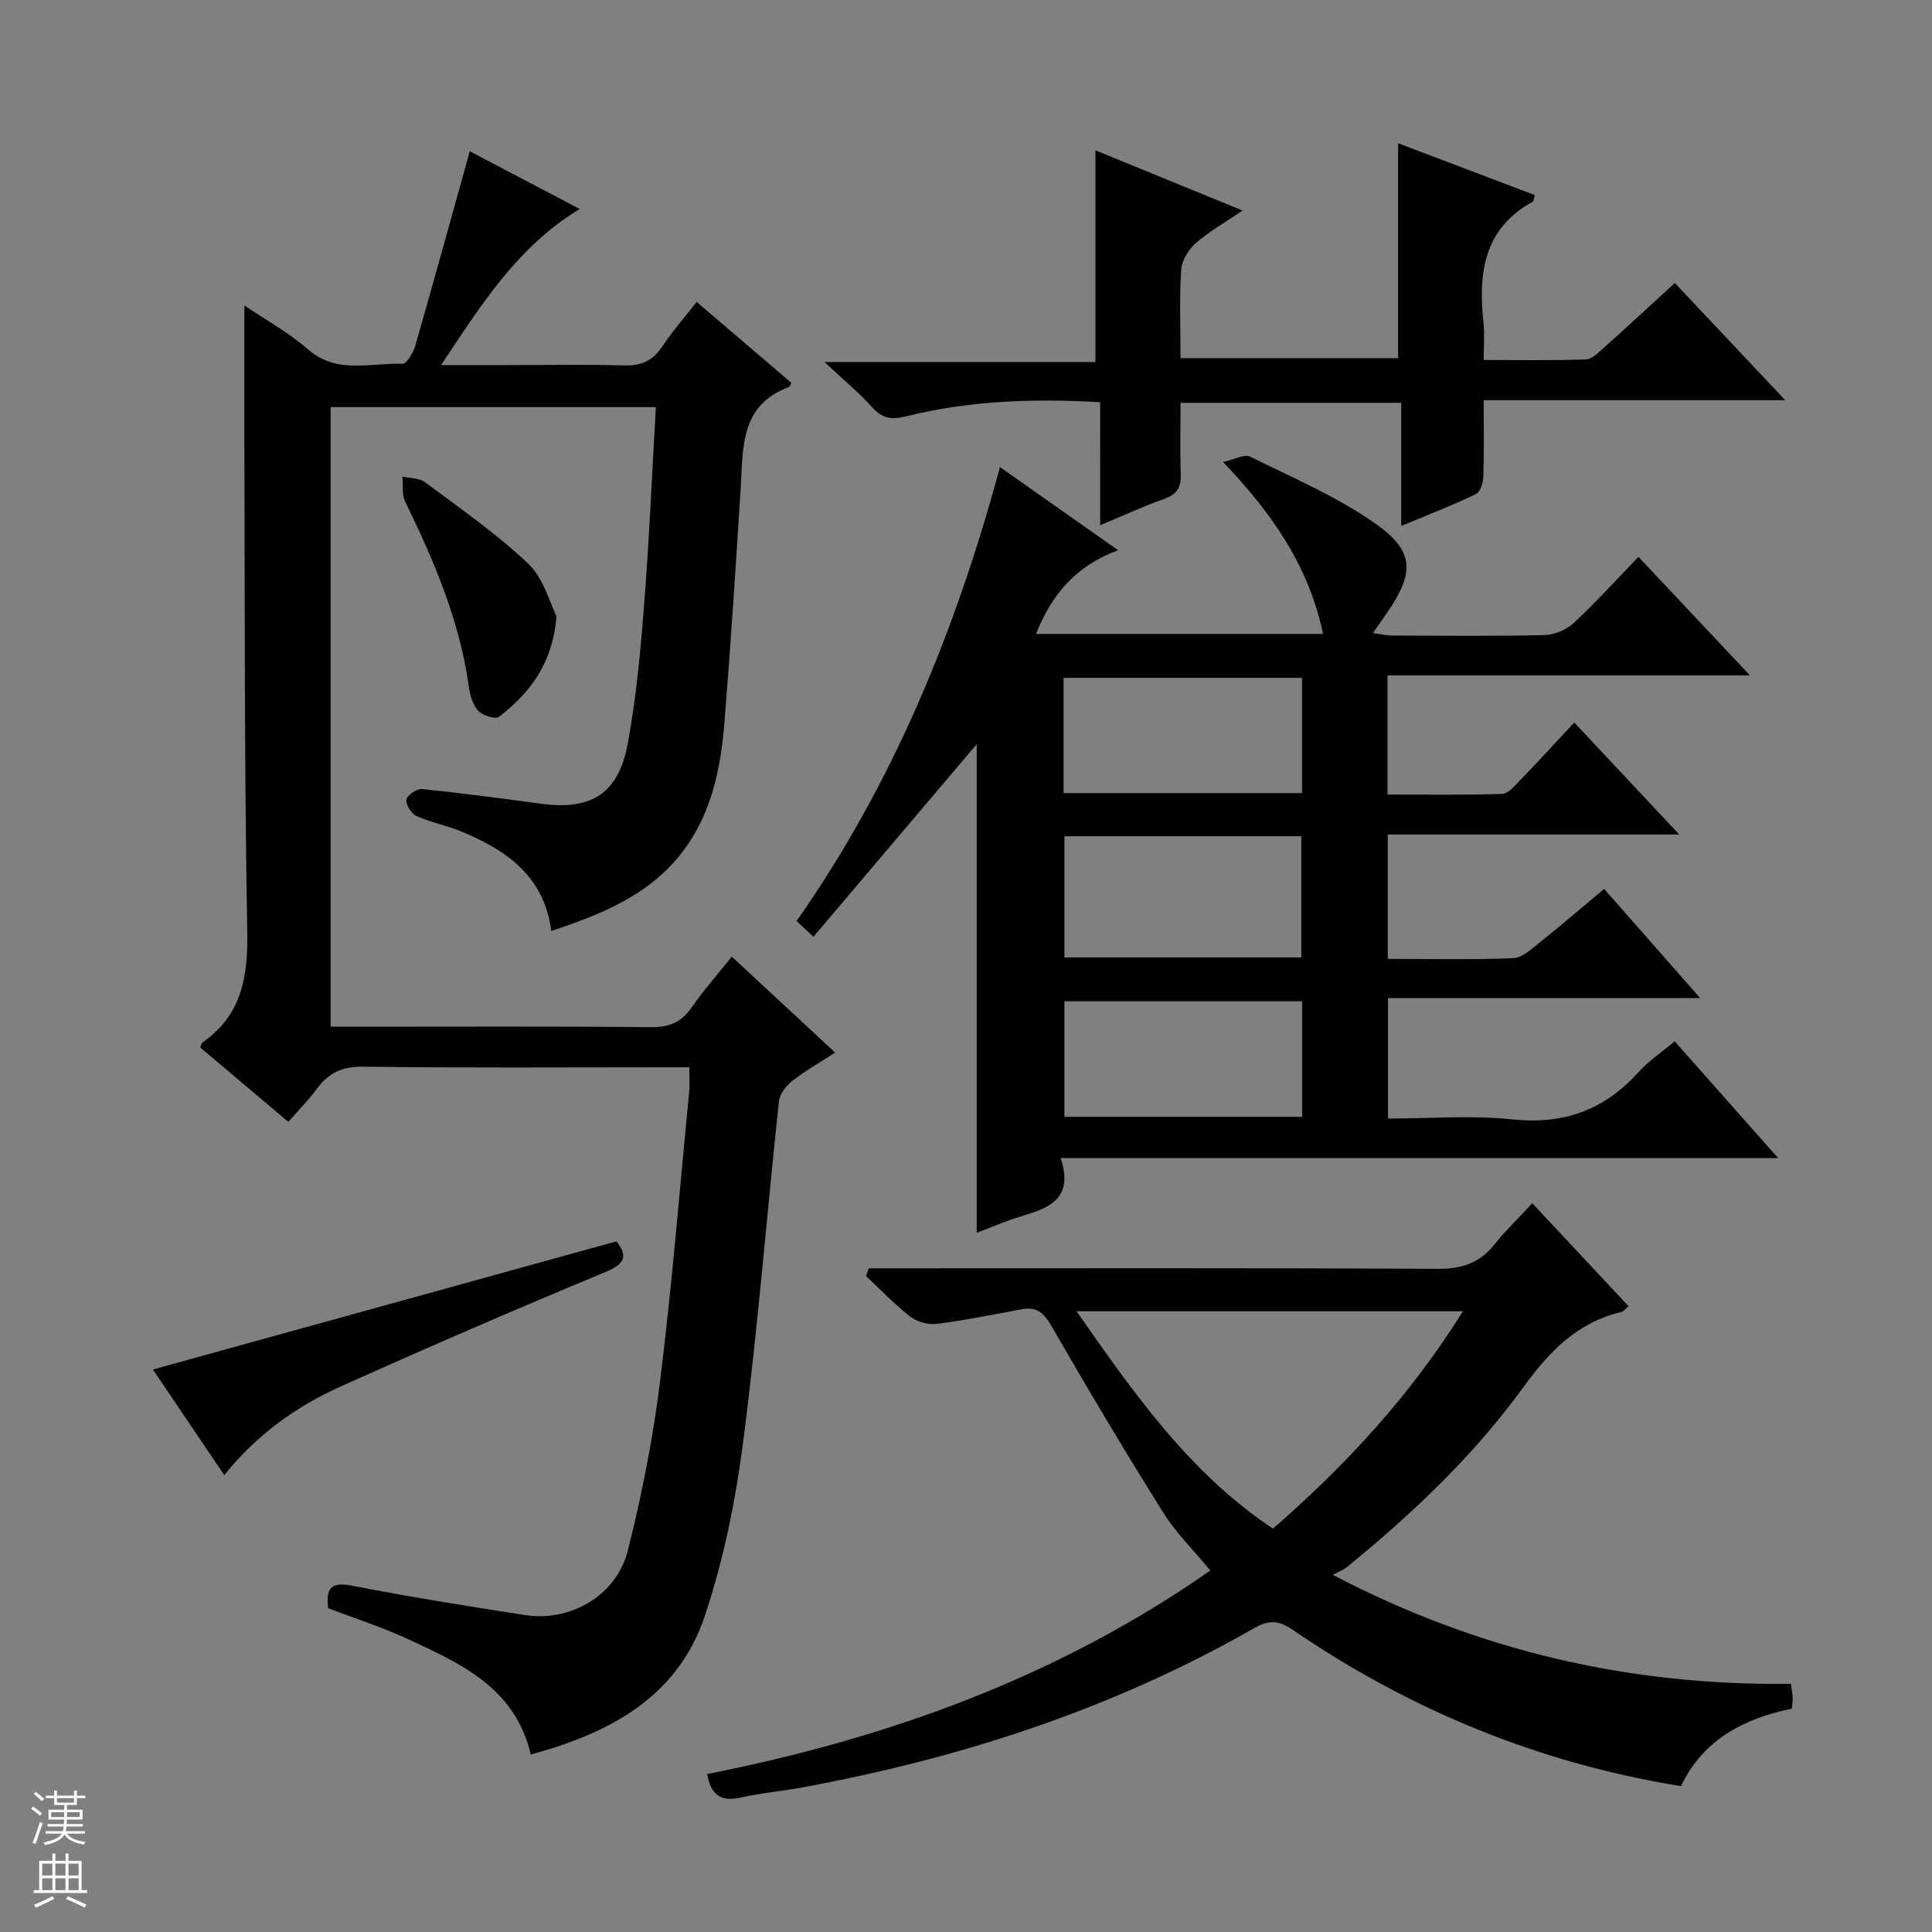
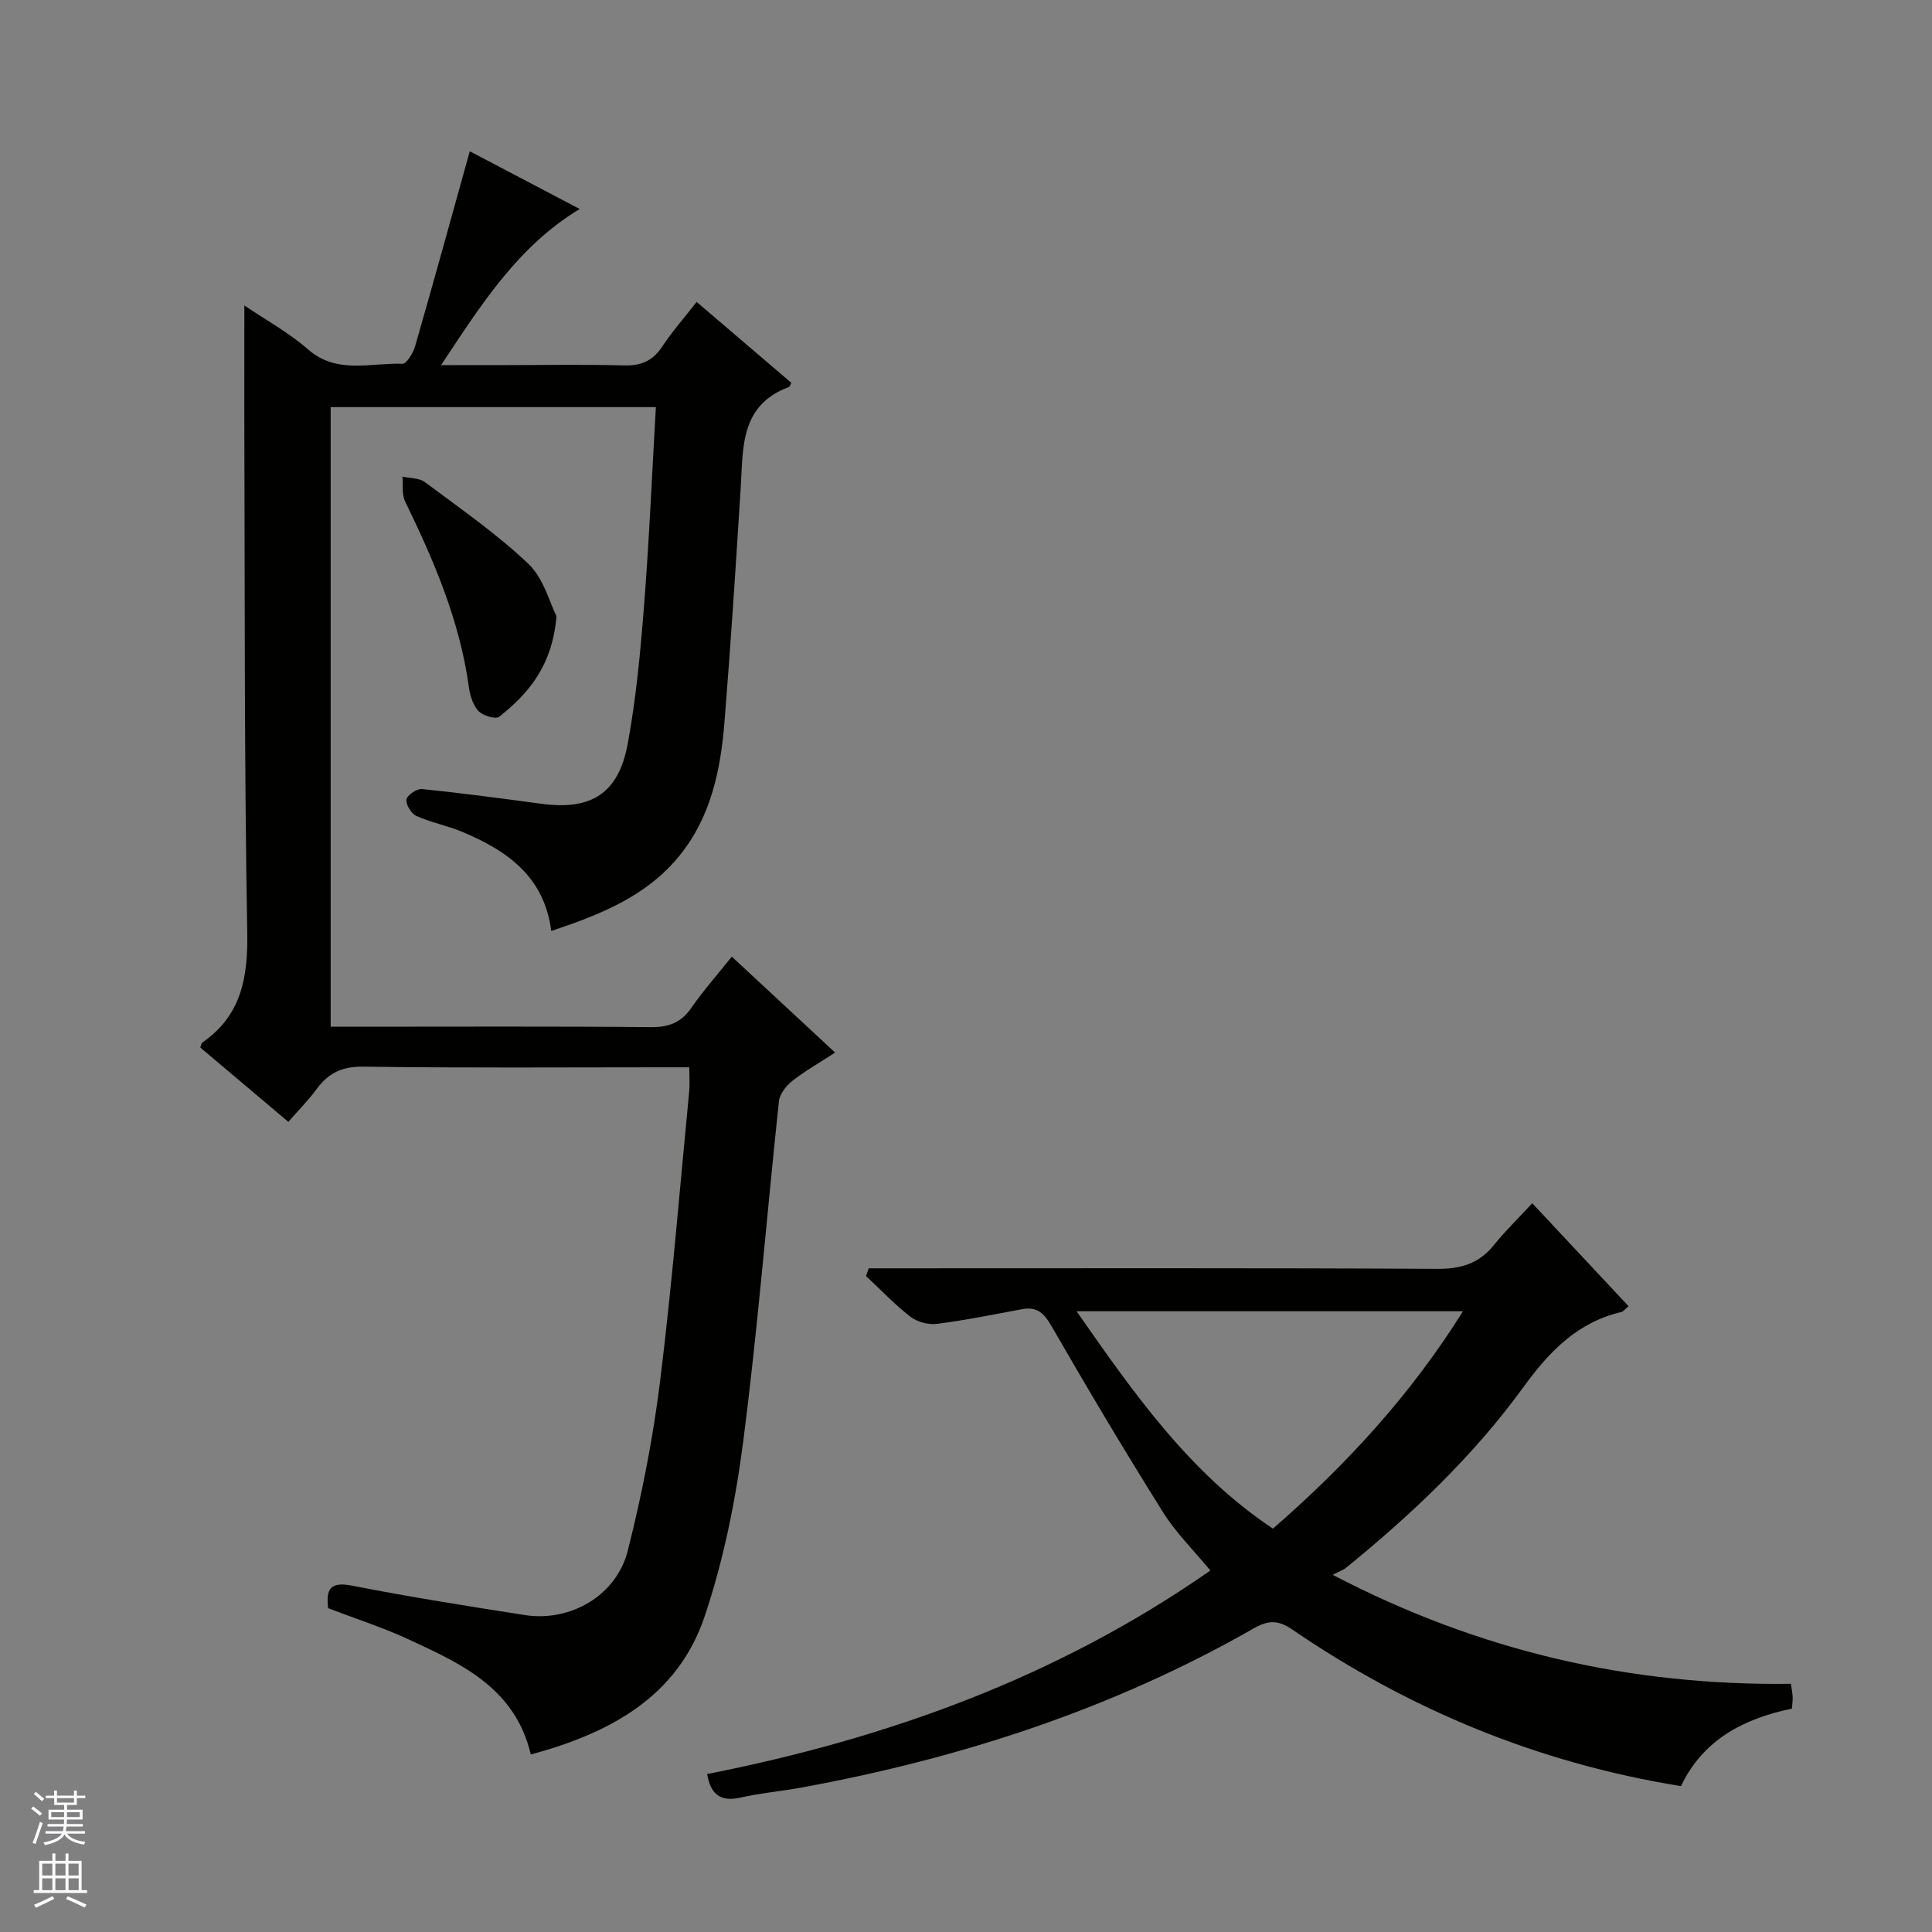
<svg xmlns="http://www.w3.org/2000/svg" enable-background="new 0 0 400 400" viewBox="0 0 400 400">
  <rect x="0" y="0" width="400" height="400" fill="#808080" stroke="none" />
  <g fill="#010100">
    <path d="m50.59 63.24c4.47 3.03 9.19 5.61 13.14 9.06 6.04 5.29 12.99 2.76 19.59 3.02.85.03 2.22-2.23 2.63-3.65 3.84-13.34 7.52-26.72 11.31-40.35 7.1 3.73 14.86 7.8 22.76 11.95-12.76 7.71-20.26 19.6-28.7 32.32h13.32c8.16 0 16.33-.16 24.49.07 3.52.1 5.97-.89 7.94-3.86 2.1-3.16 4.62-6.03 7.16-9.29 6.76 5.78 13.19 11.27 19.61 16.75-.22.38-.31.8-.53.88-10.13 3.76-9.44 12.59-9.96 20.95-1.01 16.09-2.05 32.17-3.34 48.24-.8 10.02-2.78 19.79-9.38 27.89-6.81 8.35-16.33 12.14-26.5 15.53-1.44-11.34-9.22-16.68-18.49-20.55-3.06-1.28-6.4-1.9-9.41-3.25-1.06-.48-2.23-2.34-2.08-3.4.12-.9 2.14-2.29 3.19-2.19 8.26.84 16.49 1.94 24.71 3.05 10.33 1.4 16-2.06 17.92-12.45 1.74-9.44 2.63-19.06 3.38-28.64 1.06-13.55 1.64-27.13 2.44-41.03-22.61 0-44.83 0-67.33 0v128.28h5.82c20.16 0 40.32-.1 60.48.09 3.72.03 6.26-.94 8.39-4.01 2.45-3.55 5.34-6.8 8.36-10.59 7.05 6.55 13.93 12.94 21.39 19.86-3.25 2.12-6.22 3.8-8.87 5.88-1.27 1-2.6 2.7-2.76 4.2-2.51 23.46-4.37 47-7.39 70.39-1.58 12.26-4.07 24.61-8 36.29-5.62 16.66-19.61 24.14-35.98 28.57-3.27-13.79-14.38-18.77-25.27-23.82-5.4-2.5-11.11-4.33-16.69-6.47-.47-3.96.42-5.55 4.91-4.67 11.87 2.32 23.84 4.22 35.79 6.09 9.41 1.47 18.97-3.99 21.33-13.31 2.92-11.55 5.24-23.33 6.7-35.15 2.47-19.93 4.08-39.97 6.02-59.97.14-1.45.02-2.93.02-4.98-1.96 0-3.74 0-5.52 0-20.66 0-41.32.16-61.98-.13-4.37-.06-7.2 1.3-9.64 4.62-1.66 2.27-3.67 4.28-5.87 6.81-6.21-5.24-12.24-10.33-18.23-15.39.2-.51.23-.9.44-1.04 8.08-5.63 9.45-13.45 9.28-22.9-.64-35.97-.48-71.96-.61-107.95-.01-7.09.01-14.22.01-21.75z" />
-     <path d="m339.22 115.29c7.85 8.35 15.13 16.09 23.09 24.54-25.45 0-50.11 0-75.04 0v24.67c7.87 0 15.78.11 23.68-.12 1.2-.03 2.5-1.5 3.5-2.55 3.81-3.94 7.52-7.99 11.49-12.24 7.43 7.93 14.21 15.16 21.73 23.18-20.67 0-40.35 0-60.35 0v25.76c8.73 0 17.37.19 25.98-.15 1.86-.07 3.77-1.88 5.42-3.2 4.4-3.51 8.68-7.19 13.4-11.14 6.57 7.47 12.9 14.67 19.88 22.6-21.95 0-43.11 0-64.63 0v24.94c8.55 0 17.25-.72 25.77.18 10.67 1.12 19.08-1.98 26.14-9.83 2.08-2.31 4.76-4.07 7.45-6.33 6.99 7.89 13.81 15.58 21.42 24.17-49.89 0-98.82 0-148.55 0 2.8 8.51-2.52 10.36-8.23 12.07-2.99.89-5.86 2.16-9.15 3.4 0-34.35 0-68.28 0-101.17-10.86 12.81-22.27 26.26-33.81 39.88-1.73-1.61-2.44-2.28-3.49-3.26 19.97-28.44 32.94-60.06 42.11-93.99 8.14 5.73 15.82 11.14 24.46 17.22-8.7 3.21-13.77 9.15-16.99 17.32h59.43c-2.94-13.89-10.38-24.82-20.72-35.59 2.42-.52 4.45-1.68 5.62-1.1 8.74 4.32 17.84 8.21 25.78 13.75 8.32 5.79 8.28 10.26 2.55 18.59-.84 1.22-1.7 2.43-2.91 4.18 1.62.21 2.82.5 4.02.51 10.5.04 21 .15 31.49-.09 2.06-.05 4.53-1.08 6.05-2.49 4.52-4.19 8.65-8.78 13.41-13.71zm-118.84 57.85v25.09h49.04c0-8.58 0-16.78 0-25.09-16.5 0-32.61 0-49.04 0zm49.19-32.8c-16.6 0-32.93 0-49.37 0v23.86h49.37c0-8.14 0-15.9 0-23.86zm.02 66.97c-16.79 0-33.01 0-49.22 0v23.92h49.22c0-8.12 0-15.86 0-23.92z" />
    <path d="m179.87 262.59h5.25c37.5 0 75-.09 112.5.11 4.91.03 8.63-1.12 11.7-4.95 2.28-2.85 4.93-5.4 7.92-8.63 6.88 7.35 13.29 14.21 19.93 21.31-.61.5-1 1.09-1.51 1.21-9.11 2.15-14.91 8.19-20.27 15.57-10.32 14.21-23.03 26.26-36.64 37.33-.64.52-1.48.8-2.83 1.51 30.47 15.91 61.68 22.97 94.87 22.57.16 1.16.32 1.93.36 2.72.03.65-.07 1.31-.15 2.41-9.89 2.05-18.4 6.39-22.97 16.05-29.5-4.77-56.15-15.79-80.49-32.43-2.92-2-4.98-1.94-7.95-.24-29.16 16.66-60.61 26.89-93.51 32.94-4.25.78-8.57 1.15-12.78 2.1-4.2.95-6.19-.73-6.89-4.87 37.26-7.37 72.42-19.97 104.18-42.14-3.45-4.19-7.15-7.83-9.82-12.1-7.93-12.67-15.59-25.51-23.04-38.46-1.56-2.71-3-4.12-6.1-3.55-5.87 1.08-11.72 2.29-17.64 3.04-1.77.23-4.08-.39-5.49-1.47-3.28-2.53-6.16-5.59-9.2-8.43.19-.54.38-1.07.57-1.6zm83.68 53.9c15.37-13.37 28.66-27.9 39.34-45.01-26.92 0-53.17 0-80 0 11.91 17.06 23.39 33.5 40.66 45.01z" />
-     <path d="m227.77 83.27c-14.07-.81-27.29-.29-40.28 2.95-2.96.74-4.87.39-6.93-1.91-2.65-2.96-5.76-5.52-9.85-9.35h56.09c0-15.01 0-29.32 0-43.83 9.7 3.96 19.66 8.04 30.47 12.46-3.59 2.44-6.87 4.28-9.65 6.71-1.51 1.32-2.94 3.58-3.07 5.5-.39 5.95-.14 11.94-.14 18.35h45.05c0-14.63 0-29.19 0-44.49 9.45 3.58 18.89 7.16 28.33 10.74-.26.78-.27 1.24-.47 1.36-10.21 5.62-11.28 14.89-10.18 25.11.25 2.29.04 4.62.04 7.66 7.27 0 14.21.12 21.15-.11 1.25-.04 2.57-1.38 3.65-2.35 4.83-4.33 9.59-8.73 14.77-13.48 7.44 7.89 14.78 15.68 22.87 24.27-21.3 0-41.51 0-62.44 0 0 5.55.1 10.65-.07 15.75-.04 1.28-.61 3.24-1.51 3.68-4.89 2.34-9.97 4.3-15.49 6.6 0-8.87 0-16.99 0-25.49-15.18 0-30.08 0-45.69 0 0 4.83-.13 9.79.05 14.72.1 2.73-.76 4.24-3.43 5.17-4.19 1.47-8.23 3.36-13.26 5.46-.01-8.96-.01-17.14-.01-25.48z" />
-     <path d="m46.43 305.4c-5.14-7.61-10.02-14.83-14.77-21.86 32.26-8.92 63.98-17.68 95.97-26.53 2.29 2.95 1.95 4.59-2.29 6.35-18.37 7.62-36.62 15.53-54.76 23.67-9.17 4.12-17.31 9.89-24.15 18.37z" />
    <path d="m115.22 127.58c-.88 10.27-5.77 16-11.88 20.82-.73.58-3.41-.24-4.31-1.22-1.14-1.23-1.73-3.25-1.97-5.01-1.88-13.67-7.22-26.1-13.19-38.36-.71-1.45-.38-3.41-.54-5.13 1.56.35 3.46.26 4.63 1.13 7.3 5.46 14.86 10.68 21.44 16.93 3.2 3.06 4.45 8.17 5.82 10.84z" />
  </g>
  <path d="m6.45 374.46.42-.45c.65.47 1.27.95 1.85 1.44l-.45.49c-.66-.56-1.26-1.06-1.83-1.48m.93 7.33-.63-.26c.55-1.36 1.05-2.8 1.52-4.33.19.1.38.19.59.27-.46 1.29-.95 2.73-1.48 4.32m-.38-10.38.44-.42c.43.34 1.01.82 1.74 1.44l-.49.49c-.53-.51-1.09-1.01-1.69-1.51m2.5.35h1.72v-1.04h.59v1.04h3.52v-1.04h.59v1.04h1.75v.53h-1.75v1.42h-2.03v.97h3.22v2.03h-3.24c0 .35-.01.66-.03.93h3.32v.53h-3.37c-.03.27-.08.58-.15.94h3.96v.53h-3.71c.67.92 1.93 1.48 3.79 1.68-.13.24-.23.44-.29.59-2.13-.38-3.48-1.08-4.04-2.12-.43.97-1.77 1.72-4.03 2.23-.09-.19-.2-.37-.33-.55 2.1-.42 3.37-1.03 3.81-1.83h-3.36v-.53h3.58c.08-.29.13-.61.16-.94h-3.33v-.53h3.39c.02-.27.04-.58.04-.93h-3.23v-2.03h3.25v-.97h-2.07v-1.42h-1.73zm1.12 3.44v1h2.65c.01-.3.02-.44.01-.4v-.25-.35zm1.19-2h3.52v-.91h-3.52zm4.71 2h-2.63v.59c0 .15-.01.28-.01.4h2.64z" fill="#fafafc" />
  <path d="m13.55 383.74h.63v1.52h2.72v6.07h1.13v.6h-11.05v-.6h1.13v-6.07h2.73v-1.52h.63v1.52h2.1v-1.52zm-2.68 8.83.38.56c-1.24.63-2.53 1.25-3.85 1.85-.1-.21-.21-.42-.34-.63 1.36-.55 2.63-1.15 3.81-1.78m-2.13-4.27h2.1v-2.45h-2.1zm0 3.04h2.1v-2.46h-2.1zm2.72-3.04h2.1v-2.45h-2.1zm0 3.04h2.1v-2.46h-2.1zm6.07 3.6c-1.41-.71-2.7-1.3-3.86-1.78l.35-.56c1.45.62 2.75 1.19 3.88 1.72zm-1.25-9.09h-2.1v2.45h2.1zm-2.09 5.49h2.1v-2.46h-2.1z" fill="#fafafc" />
</svg>